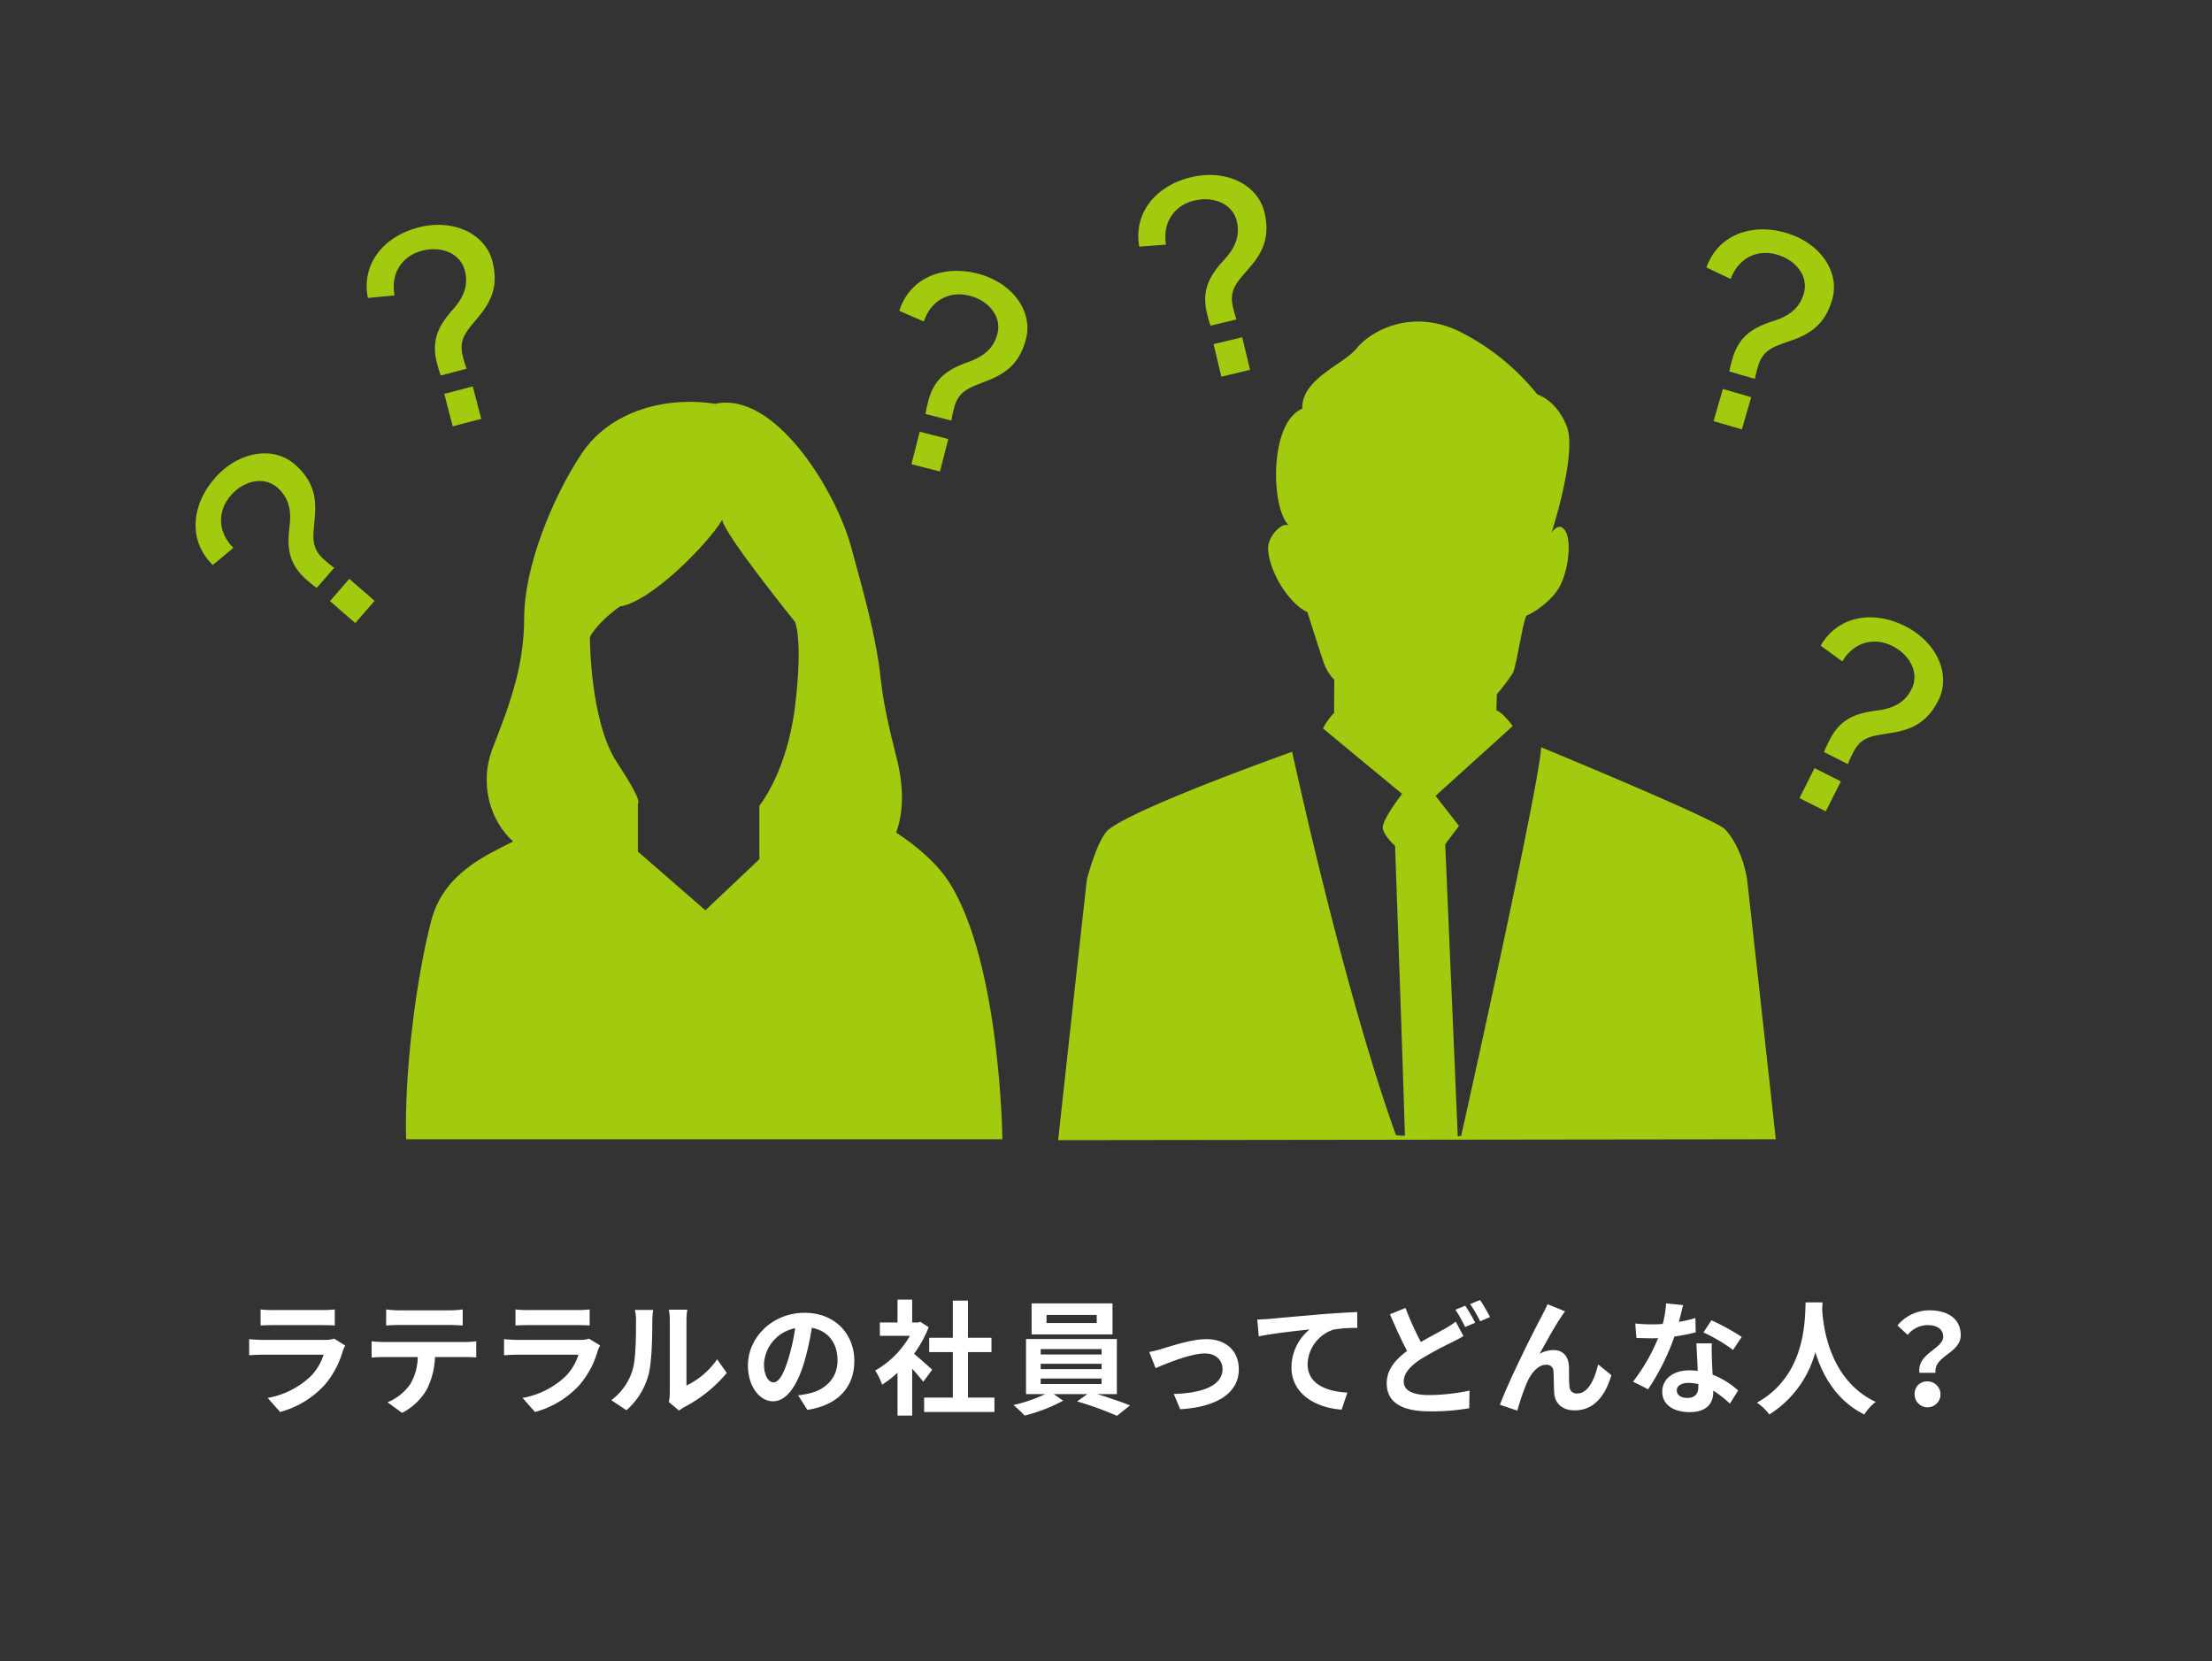
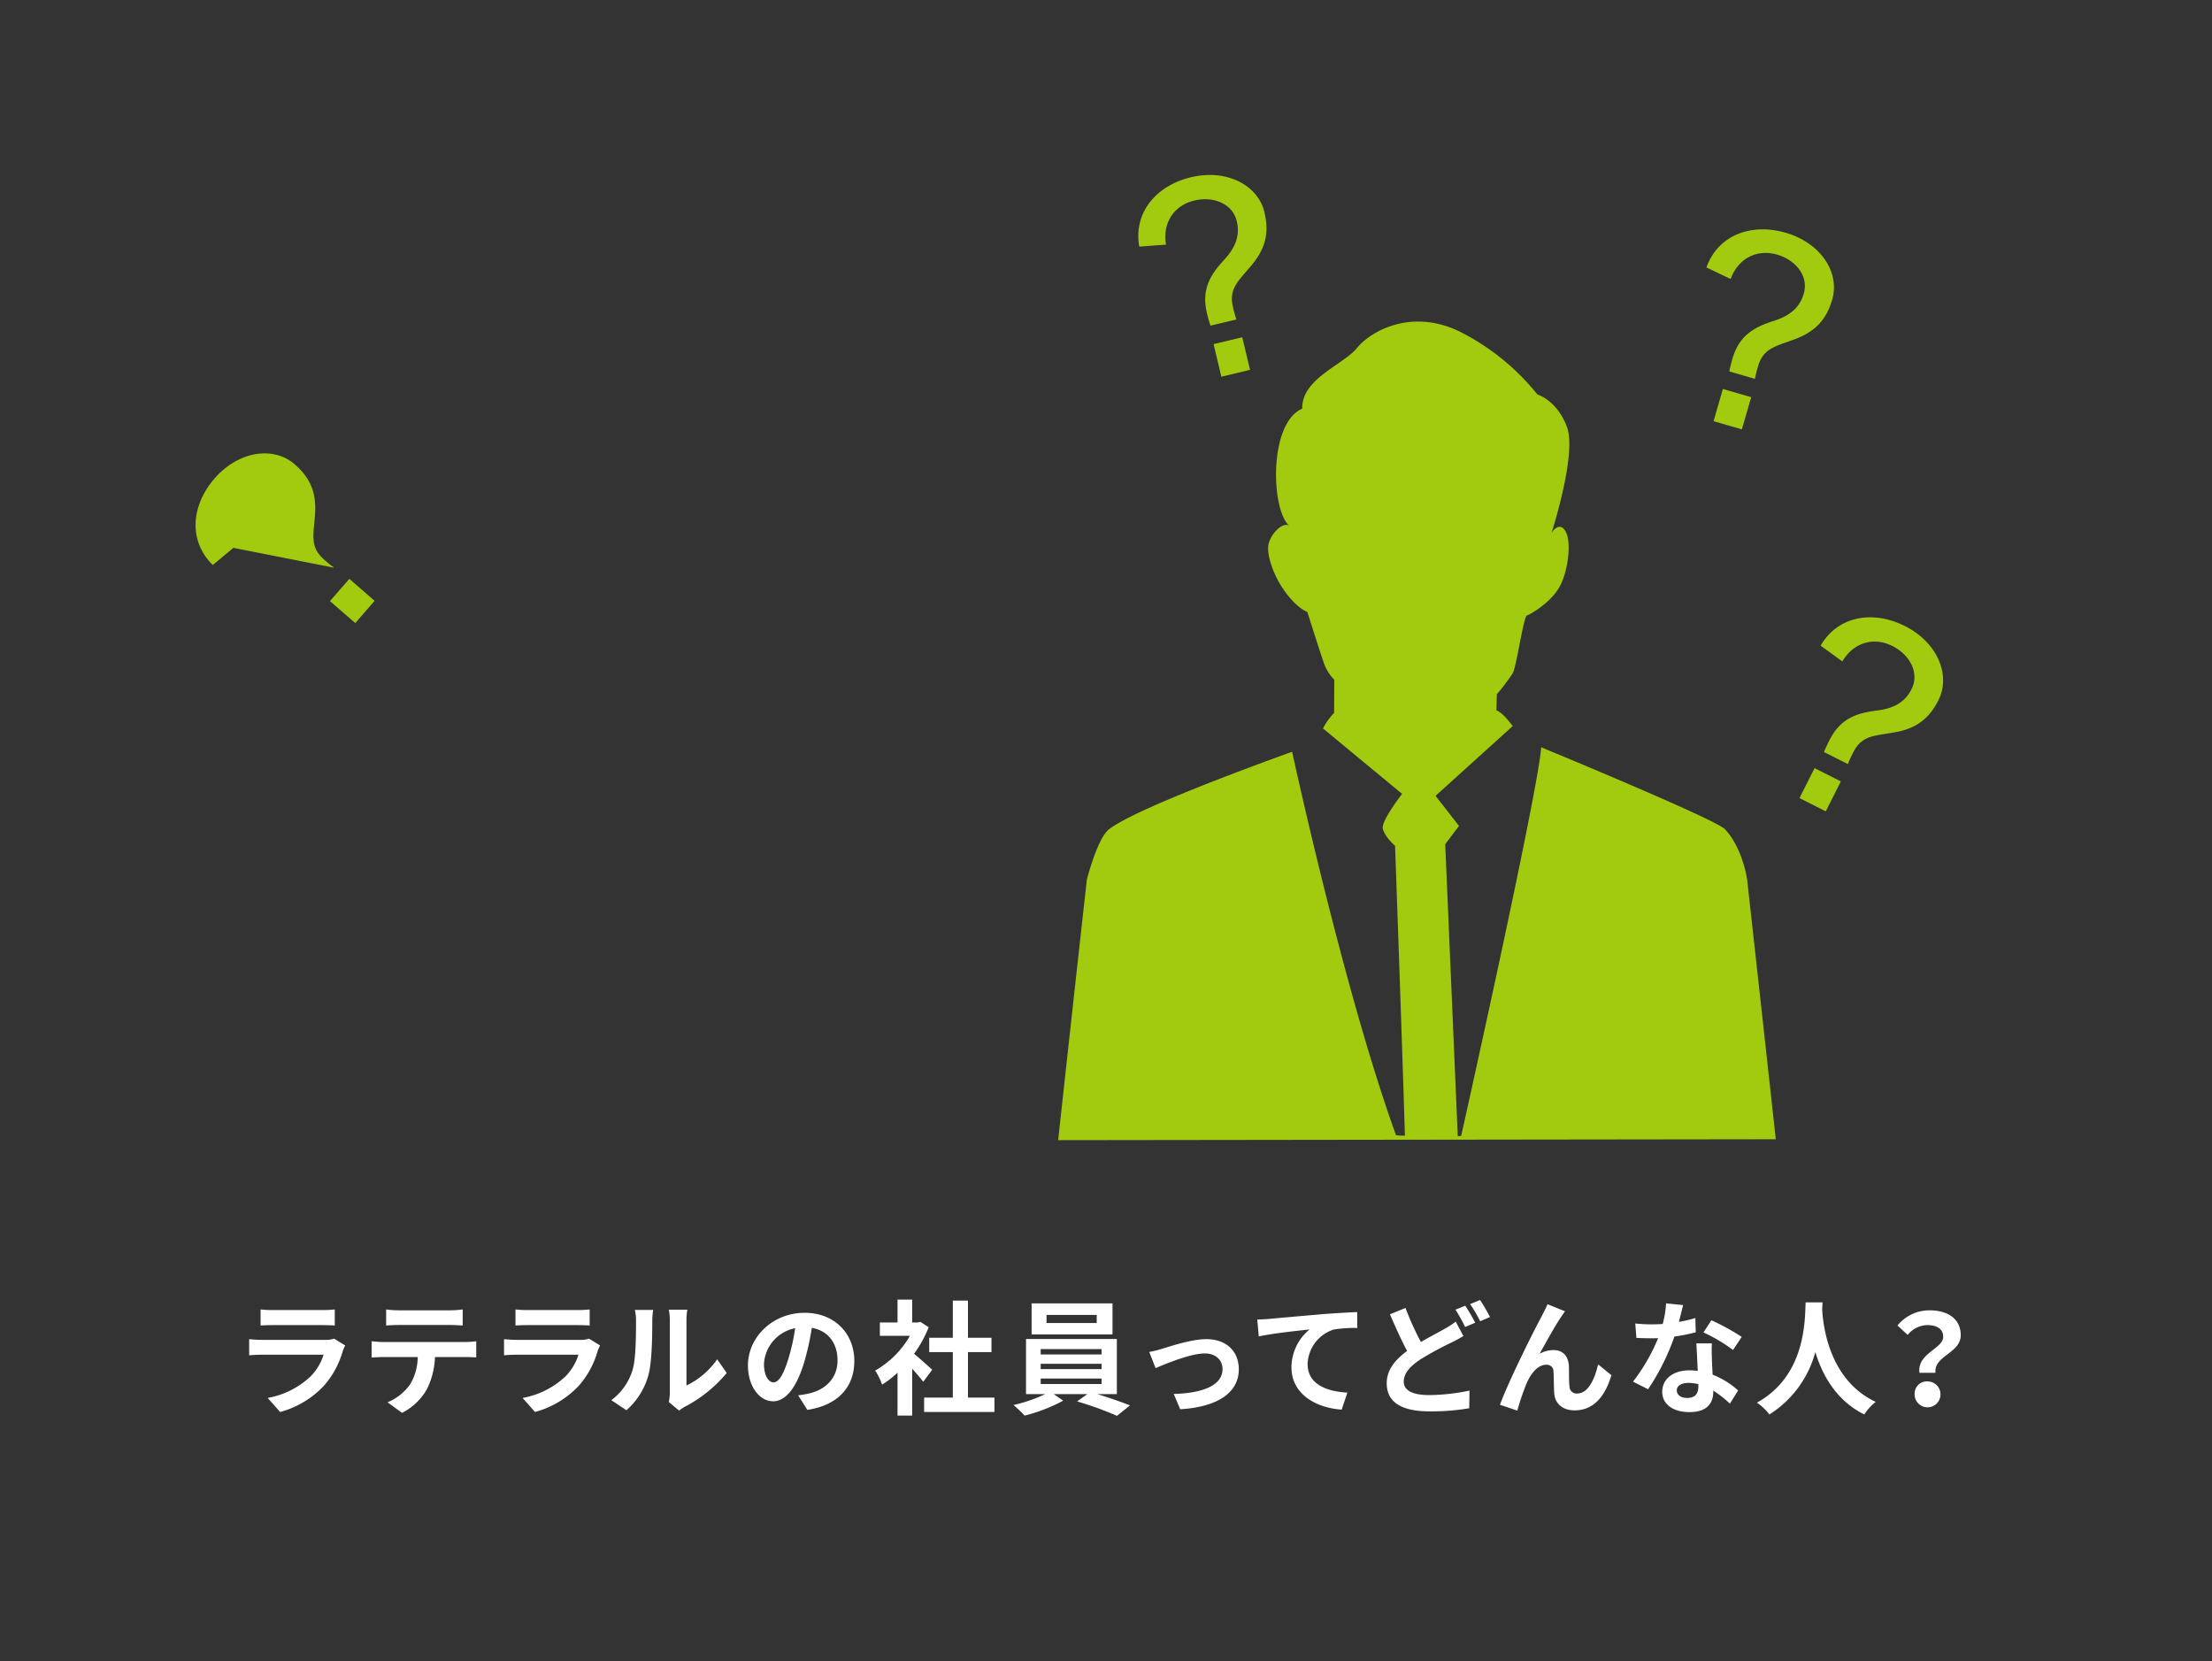
<svg xmlns="http://www.w3.org/2000/svg" id="employee_data_btn.svg" width="534" height="401" viewBox="0 0 534 401">
  <rect x="0" y="0" width="534" height="401" fill="#333333" stroke="none" />
  <defs>
    <style>
      .cls-1, .cls-2 {
        fill:  transparent;
      }

      .cls-2, .cls-3, .cls-4 {
        fill-rule: evenodd;
      }

      .cls-3 {
        fill: #fff;
      }

      .cls-4 {
        fill: #a2ca0e;
      }
    </style>
  </defs>
  <rect id="長方形_9" data-name="長方形 9" class="cls-1" width="534" height="401" rx="35" ry="35" />
  <path id="長方形_10" data-name="長方形 10" class="cls-2" d="M1690.32,3464.8h367.36v233.1H1690.32V3464.8Z" transform="translate(-1601 -3433)" />
  <path id="ラテラルの社員ってどんな人_" data-name="ラテラルの社員ってどんな人？" class="cls-3" d="M1681.67,3756.12a6.329,6.329,0,0,1-2.19.3h-14.85c-0.93,0-2.22-.06-3.48-0.18v3.9c1.26-.12,2.76-0.15,3.48-0.15h14.49a13.015,13.015,0,0,1-3.09,5.19,20.219,20.219,0,0,1-10.41,5.25l3,3.39a22.465,22.465,0,0,0,10.71-6.48,21.56,21.56,0,0,0,4.44-8.31,11.115,11.115,0,0,1,.57-1.26Zm-17.76-3.18c0.87-.06,2.16-0.09,3.12-0.09h11.49c1.08,0,2.49.03,3.3,0.09v-3.87a28.285,28.285,0,0,1-3.24.15h-11.55a25.289,25.289,0,0,1-3.12-.15v3.87Zm45.55-.12c1.05,0,2.19.06,3.24,0.12v-3.87a23.5,23.5,0,0,1-3.24.21H1697.4a22.352,22.352,0,0,1-3.18-.21v3.87c0.9-.06,2.16-0.12,3.21-0.12h12.03Zm-15.87,4.11c-0.93,0-1.98-.09-2.88-0.18v3.93c0.84-.06,2.01-0.12,2.88-0.12h8.25a12.892,12.892,0,0,1-1.86,6.63,12.462,12.462,0,0,1-5.43,4.29l3.51,2.55a14.4,14.4,0,0,0,6.03-5.76,19.032,19.032,0,0,0,1.92-7.71h7.23c0.84,0,1.98.03,2.73,0.09v-3.9a23.084,23.084,0,0,1-2.73.18h-19.65Zm49.61-.81a6.329,6.329,0,0,1-2.19.3h-14.85c-0.93,0-2.22-.06-3.48-0.18v3.9c1.26-.12,2.76-0.15,3.48-0.15h14.49a13.015,13.015,0,0,1-3.09,5.19,20.219,20.219,0,0,1-10.41,5.25l3,3.39a22.465,22.465,0,0,0,10.71-6.48,21.56,21.56,0,0,0,4.44-8.31,11.115,11.115,0,0,1,.57-1.26Zm-17.76-3.18c0.87-.06,2.16-0.09,3.12-0.09h11.49c1.08,0,2.49.03,3.3,0.09v-3.87a28.285,28.285,0,0,1-3.24.15h-11.55a25.289,25.289,0,0,1-3.12-.15v3.87Zm26.79,20.46a17.377,17.377,0,0,0,5.34-8.61c0.81-3.03.9-9.36,0.9-12.9a19.133,19.133,0,0,1,.21-2.7h-4.41a10.951,10.951,0,0,1,.27,2.73c0,3.63-.03,9.3-0.87,11.88a14.152,14.152,0,0,1-5.1,7.17Zm12.72,0.09a7.648,7.648,0,0,1,1.32-.9,33.032,33.032,0,0,0,10.17-8.19l-2.31-3.3a19,19,0,0,1-7.41,6.33v-15.69a15.234,15.234,0,0,1,.21-2.61h-4.47a13.3,13.3,0,0,1,.24,2.58v17.49a11.416,11.416,0,0,1-.24,2.22Zm22.79-6.81c-1.11,0-2.31-1.47-2.31-4.47a9.315,9.315,0,0,1,7.53-8.61,47.687,47.687,0,0,1-1.59,7.2C1790.17,3764.82,1788.97,3766.68,1787.74,3766.68Zm8.16,6.63c7.5-1.14,11.34-5.58,11.34-11.82,0-6.48-4.65-11.61-12-11.61-7.71,0-13.68,5.88-13.68,12.72,0,5.01,2.79,8.64,6.06,8.64,3.24,0,5.82-3.66,7.59-9.66a64.564,64.564,0,0,0,1.77-8.07c3.99,0.69,6.21,3.75,6.21,7.86,0,4.32-2.94,7.05-6.75,7.95-0.78.18-1.62,0.33-2.76,0.48Zm30.14-9.69c-0.63-.6-2.94-2.67-4.38-3.84a29.119,29.119,0,0,0,3.54-6.42l-2.01-1.29-0.63.15h-1.35v-5.52h-3.54v5.52h-4.26v3.21h7.26a22.565,22.565,0,0,1-8.4,8.4,14.3,14.3,0,0,1,1.68,3.39,24.825,24.825,0,0,0,3.72-2.88v10.35h3.54v-11.31c1.02,1.11,2.04,2.31,2.67,3.15Zm8.64,6.72v-10.98h5.67v-3.45h-5.67v-8.97h-3.66v8.97h-5.7v3.45h5.7v10.98h-6.93v3.48h16.98v-3.48h-6.39Zm31.08-18h-12.12v-1.95h12.12v1.95Zm3.81-4.74h-19.53v7.5h19.53v-7.5Zm-17.34,18.15h14.7v1.32h-14.7v-1.32Zm0-3.57h14.7v1.29h-14.7v-1.29Zm0-3.54h14.7v1.29h-14.7v-1.29Zm18.39,10.86v-13.29h-21.93v13.29h4.65a36.644,36.644,0,0,1-7.68,2.64,31.379,31.379,0,0,1,2.7,2.55,39.972,39.972,0,0,0,9.3-3.6l-2.28-1.59h8.13l-2.49,1.77a79.851,79.851,0,0,1,9.63,3.48l3.15-2.52c-2.07-.81-5.13-1.89-7.92-2.73h4.74Zm7.82-10.17,1.53,3.9c2.55-1.08,8.46-3.54,11.9-3.54,2.58,0,4.26,1.56,4.26,3.78,0,4.05-5.04,5.82-11.78,6l1.56,3.69c9.44-.57,14.15-4.26,14.15-9.63,0-4.5-3.15-7.29-7.83-7.29-3.59,0-8.63,1.71-10.64,2.31A25.385,25.385,0,0,1,1878.44,3759.33Zm26.08-7.83,0.36,4.08c3.45-.75,9.72-1.41,12.27-1.68a11.874,11.874,0,0,0-4.38,9.15c0,6.42,5.88,9.78,12.12,10.2l1.38-4.11c-5.01-.27-9.6-2.01-9.6-6.9a9.058,9.058,0,0,1,6.27-8.31,30.679,30.679,0,0,1,5.73-.39l-0.03-3.84c-2.07.09-5.34,0.27-8.4,0.51-5.43.48-10.35,0.9-12.81,1.14C1906.83,3751.41,1905.69,3751.47,1904.52,3751.5Zm47.9,0.51a19.609,19.609,0,0,1-2.73,1.77c-1.38.81-3.48,1.86-5.67,3.15a69.653,69.653,0,0,1-3.72-8.22l-3.75,1.53c1.35,3.15,2.79,6.33,4.14,8.85-2.85,2.1-4.92,4.53-4.92,7.8,0,5.13,4.47,6.78,10.38,6.78a54.582,54.582,0,0,0,9.54-.75l0.06-4.26a49.64,49.64,0,0,1-9.69,1.08c-4.14,0-6.18-1.14-6.18-3.27,0-2.07,1.65-3.78,4.11-5.4a81.665,81.665,0,0,1,7.35-3.99c1.11-.54,2.04-1.05,2.94-1.59Zm-0.06-2.88a35.9,35.9,0,0,1,2.34,4.17l2.43-1.02a44.3,44.3,0,0,0-2.4-4.11Zm3.54-1.35a31.807,31.807,0,0,1,2.43,4.14l2.37-1.02a40.2,40.2,0,0,0-2.4-4.11Zm22.92,1.74-4.23-1.71c-0.54,1.26-1.08,2.22-1.47,3.03-1.56,2.82-7.83,15.3-10.02,21.24l4.2,1.41a57.337,57.337,0,0,1,2.25-6.6c1.05-2.43,2.7-4.47,4.74-4.47a1.6,1.6,0,0,1,1.74,1.65c0.09,1.2.06,3.63,0.18,5.22,0.12,2.16,1.68,4.14,4.92,4.14,4.59,0,7.35-3.36,8.88-8.49l-3.21-2.61c-0.84,3.69-2.46,7.02-5.01,7.02a1.677,1.677,0,0,1-1.89-1.62c-0.18-1.23-.09-3.63-0.15-4.95-0.12-2.46-1.47-3.9-3.69-3.9a6.761,6.761,0,0,0-3.39.9c1.47-2.61,3.72-6.75,5.19-8.88C1978.19,3750.42,1978.52,3749.88,1978.82,3749.52Zm42.65,6.18a53.457,53.457,0,0,0-7.32-4.02l-1.92,2.94a39.611,39.611,0,0,1,7.14,4.23Zm-11.19-4.56a31.208,31.208,0,0,1-3.98.93c0.42-1.59.78-3.09,1.02-4.05l-4.11-.42a25.3,25.3,0,0,1-.81,4.98c-0.9.06-1.8,0.09-2.67,0.09a37.764,37.764,0,0,1-3.96-.21l0.27,3.48c1.29,0.06,2.49.09,3.72,0.09,0.51,0,1.02,0,1.53-.03a45.329,45.329,0,0,1-6.06,10.5l3.63,1.83a54.84,54.84,0,0,0,6.36-12.72,43.328,43.328,0,0,0,5.15-1.02Zm0.72,16.53c0,1.59-.66,2.76-2.67,2.76-1.61,0-2.54-.75-2.54-1.86,0-1.05,1.11-1.77,2.81-1.77a10.514,10.514,0,0,1,2.4.3v0.57Zm-0.48-10.41c0.09,1.8.24,4.41,0.33,6.63-0.63-.06-1.32-0.12-2.01-0.12-4.13,0-6.56,2.25-6.56,5.16,0,3.27,2.91,4.92,6.59,4.92,4.23,0,5.73-2.16,5.73-4.92v-0.27a26.448,26.448,0,0,1,4.02,3.15l1.98-3.18a19.792,19.792,0,0,0-6.15-3.81c-0.09-1.47-.15-2.91-0.18-3.75-0.03-1.32-.09-2.55,0-3.81h-3.75Zm26.38-9.9c-0.21,3.96.21,17.58-11.76,24.21a12.5,12.5,0,0,1,3,2.85,25.618,25.618,0,0,0,11.1-15.06c1.68,5.52,5.04,11.7,11.82,15.06a11.726,11.726,0,0,1,2.76-3.03c-11.19-5.25-12.69-18.18-12.93-22.32,0.03-.63.06-1.23,0.09-1.71h-4.08Zm27.48,17.01h3.87c-0.45-4.17,6.09-4.68,6.09-9.09,0-3.99-3.18-6-7.53-6a9.981,9.981,0,0,0-7.74,3.66l2.46,2.28a6.223,6.223,0,0,1,4.8-2.37c2.34,0,3.78,1.02,3.78,2.82C2070.11,3758.58,2063.75,3759.66,2064.38,3764.37Zm-1.17,5.01a3.126,3.126,0,1,0,3.12-2.94A2.941,2.941,0,0,0,2063.21,3769.38Z" transform="translate(-1601 -3433)" />
-   <path id="_のコピー" data-name="? のコピー" class="cls-4" d="M1681.69,3570.04a23.3,23.3,0,0,1-2.28-1.82l-0.14-.12c-3.35-2.91-2.64-5.68-2.3-9.97,0.54-5.25-.43-9.24-4.84-13.07-5.14-4.46-13.58-3.18-19.33,3.43-5.7,6.56-6.35,15.1-.43,20.89l4.97-4.14c-3.8-3.78-3.9-8.86-.63-12.63,3.15-3.62,7.99-4.74,11.25-1.91,2.8,2.43,3.41,5.54,2.94,9.32-0.61,4.87-.36,8.95,3.96,12.79,0.55,0.48,1.74,1.51,2.6,2.1Zm9.74,7.98-6.1-5.3-4.67,5.37,6.11,5.31Z" transform="translate(-1601 -3433)" />
+   <path id="_のコピー" data-name="? のコピー" class="cls-4" d="M1681.69,3570.04a23.3,23.3,0,0,1-2.28-1.82l-0.14-.12c-3.35-2.91-2.64-5.68-2.3-9.97,0.54-5.25-.43-9.24-4.84-13.07-5.14-4.46-13.58-3.18-19.33,3.43-5.7,6.56-6.35,15.1-.43,20.89l4.97-4.14Zm9.74,7.98-6.1-5.3-4.67,5.37,6.11,5.31Z" transform="translate(-1601 -3433)" />
  <path id="_のコピー_2" data-name="? のコピー 2" class="cls-4" d="M1899.49,3510.11a25.185,25.185,0,0,1-.8-2.81l-0.04-.17c-1.03-4.32,1.16-6.16,3.93-9.45,3.5-3.96,5.02-7.77,3.67-13.44-1.59-6.63-9.2-10.5-17.72-8.46-8.46,2.02-13.95,8.59-12.5,16.75l6.45-.48c-0.89-5.29,1.98-9.48,6.83-10.64,4.68-1.12,9.26.79,10.26,4.99,0.86,3.6-.45,6.48-3.03,9.29-3.33,3.61-5.5,7.06-4.22,12.7a32.846,32.846,0,0,0,.9,3.22Zm3.28,12.16-1.88-7.86-6.92,1.65,1.88,7.87Z" transform="translate(-1601 -3433)" />
-   <path id="_のコピー_6" data-name="? のコピー 6" class="cls-4" d="M1830.68,3534.52a23.413,23.413,0,0,1,.6-2.86l0.04-.18c1.1-4.3,3.89-4.91,7.88-6.53,4.94-1.88,8.06-4.54,9.5-10.19,1.68-6.6-3.26-13.57-11.74-15.73-8.43-2.15-16.35,1.1-18.86,9l5.93,2.58c1.67-5.1,6.17-7.47,11-6.24,4.66,1.19,7.82,5.01,6.76,9.19-0.92,3.6-3.42,5.53-7.01,6.81-4.62,1.65-8.16,3.7-9.64,9.28-0.18.71-.57,2.24-0.71,3.27Zm-2.76,12.29,2-7.84-6.9-1.76-1.99,7.84Z" transform="translate(-1601 -3433)" />
-   <path id="_のコピー_5" data-name="? のコピー 5" class="cls-4" d="M1713.64,3522.01a25.411,25.411,0,0,1-.86-2.79l-0.04-.18c-1.13-4.29,1.02-6.18,3.73-9.52,3.41-4.04,4.85-7.87,3.38-13.52-1.73-6.59-9.42-10.3-17.9-8.08-8.41,2.2-13.77,8.88-12.14,17l6.44-.61c-1.01-5.27,1.78-9.52,6.61-10.78,4.64-1.22,9.27.59,10.36,4.77,0.94,3.59-.31,6.49-2.84,9.35-3.25,3.68-5.35,7.18-3.94,12.79a32.5,32.5,0,0,0,.96,3.2Zm3.54,12.09-2.05-7.83-6.88,1.8,2.04,7.83Z" transform="translate(-1601 -3433)" />
  <path id="_のコピー_3" data-name="? のコピー 3" class="cls-4" d="M2024.66,3524.45a24.592,24.592,0,0,1,.7-2.84l0.05-.17c1.23-4.27,4.04-4.78,8.08-6.27,5-1.72,8.21-4.27,9.83-9.88,1.9-6.54-2.81-13.67-11.22-16.1-8.35-2.43-16.38.57-19.15,8.37l5.85,2.78c1.84-5.04,6.41-7.26,11.2-5.88,4.61,1.34,7.66,5.26,6.45,9.41-1.03,3.56-3.59,5.42-7.22,6.58-4.68,1.49-8.28,3.43-9.95,8.96-0.2.7-.64,2.22-0.81,3.25Zm-3.16,12.19,2.26-7.77-6.84-1.98-2.25,7.77Z" transform="translate(-1601 -3433)" />
  <path id="_のコピー_4" data-name="? のコピー 4" class="cls-4" d="M2047.1,3617.43a23.193,23.193,0,0,1,1.21-2.66l0.08-.17c1.99-3.96,4.85-3.95,9.09-4.68,5.23-.77,8.85-2.69,11.48-7.91,3.06-6.08-.26-13.95-8.08-17.89-7.77-3.91-16.21-2.44-20.36,4.73l5.24,3.8c2.73-4.62,7.63-5.97,12.08-3.72,4.29,2.16,6.57,6.57,4.62,10.43-1.66,3.31-4.52,4.66-8.31,5.14-4.87.61-8.76,1.85-11.41,6.99-0.33.65-1.04,2.06-1.4,3.04Zm-5.34,11.41,3.64-7.23-6.35-3.2-3.64,7.23Z" transform="translate(-1601 -3433)" />
-   <path id="シェイプ_15" data-name="シェイプ 15" class="cls-4" d="M1830.29,3646.2c-3.18-5.09-8.54-9.34-12.94-12.24,1.25-3.4,2.33-9.34.08-18.1-4.35-16.96-3.33-17.98-4.76-25.62s-2.38-11.23-6.18-25.16-18.55-37.76-32.82-34.61c-11.41-1.8-25.2,1.35-32.33,12.13s-13.8,27.42-13.8,39.55-3.8,21.58-7.61,31.46c-3.44,8.94-.27,17.88,4.94,22.5-6.85,3.49-16.76,7.81-19.72,18.98-3.76,14.22-6.58,37.34-6.11,52.9h143.95S1842.52,3665.76,1830.29,3646.2Zm-37.35-42.76c-1.96,16.02-8.62,24.03-8.62,24.03v12.93l-13.03,12.32-16.3-14.17v-11.7s1.44,0-5.07-9.86-6.52-30.18-6.52-30.18,1.3-3.08,7.17-7.39c7.82-1.23,21.51-15.4,24.77-20.94,0.65,3.69,17.6,24.64,17.6,24.64S1794.89,3587.43,1792.94,3603.44Z" transform="translate(-1601 -3433)" />
  <path id="シェイプ_16" data-name="シェイプ 16" class="cls-4" d="M1856.45,3708.21c3.07-28.23,6.92-62.87,6.92-62.87s2.54-9.99,5.34-12.16c6.08-4.7,32.52-14.5,44.22-18.72,1.7,7.73,13.13,59.39,25.07,92.54a11.539,11.539,0,0,0,2.16.12c-0.73-24.14-2.38-69.96-2.38-69.96s-2.57-2.23-2.96-4.18c-0.33-1.69,3.62-7,4.66-8.36l-19.1-15.79a16.171,16.171,0,0,1,2.69-3.76l0.04-8a10.735,10.735,0,0,1-2.59-4.25c-0.97-2.82-3.92-12.11-3.92-12.11s-2.12-.66-5-4.39-4.59-8.53-4.46-11.29c0.13-2.7,3.49-6.32,5.13-5.1-4.46-3.77-5.04-24.83,3.11-28.29-0.21-7.21,9.94-10.61,13.18-14.61s12.94-9.64,24.61-4.1a56.636,56.636,0,0,1,18.98,15.29s4.66,1.32,7.12,7.81c2.43,6.38-3.5,24.94-3.7,25.56,0.15-.23,1.87-2.84,3.34-0.38,1.55,2.56.66,9.72-1.46,13.5s-6.98,6.59-7.82,6.83-2.52,12.34-3.44,13.96a49.822,49.822,0,0,1-3.84,5.08l-0.1,3.89c1.18,0.41,2.7,2.15,3.94,3.78l-18.63,16.85,5.66,7.26-3.33,4.41,3.03,70.48,0.82-.07s18.74-83.79,19.31-93.81c11.88,4.92,42.46,17.72,44.4,19.81,4.35,4.71,5.33,12.16,5.33,12.16s3.84,34.47,6.91,62.65" transform="translate(-1601 -3433)" />
</svg>